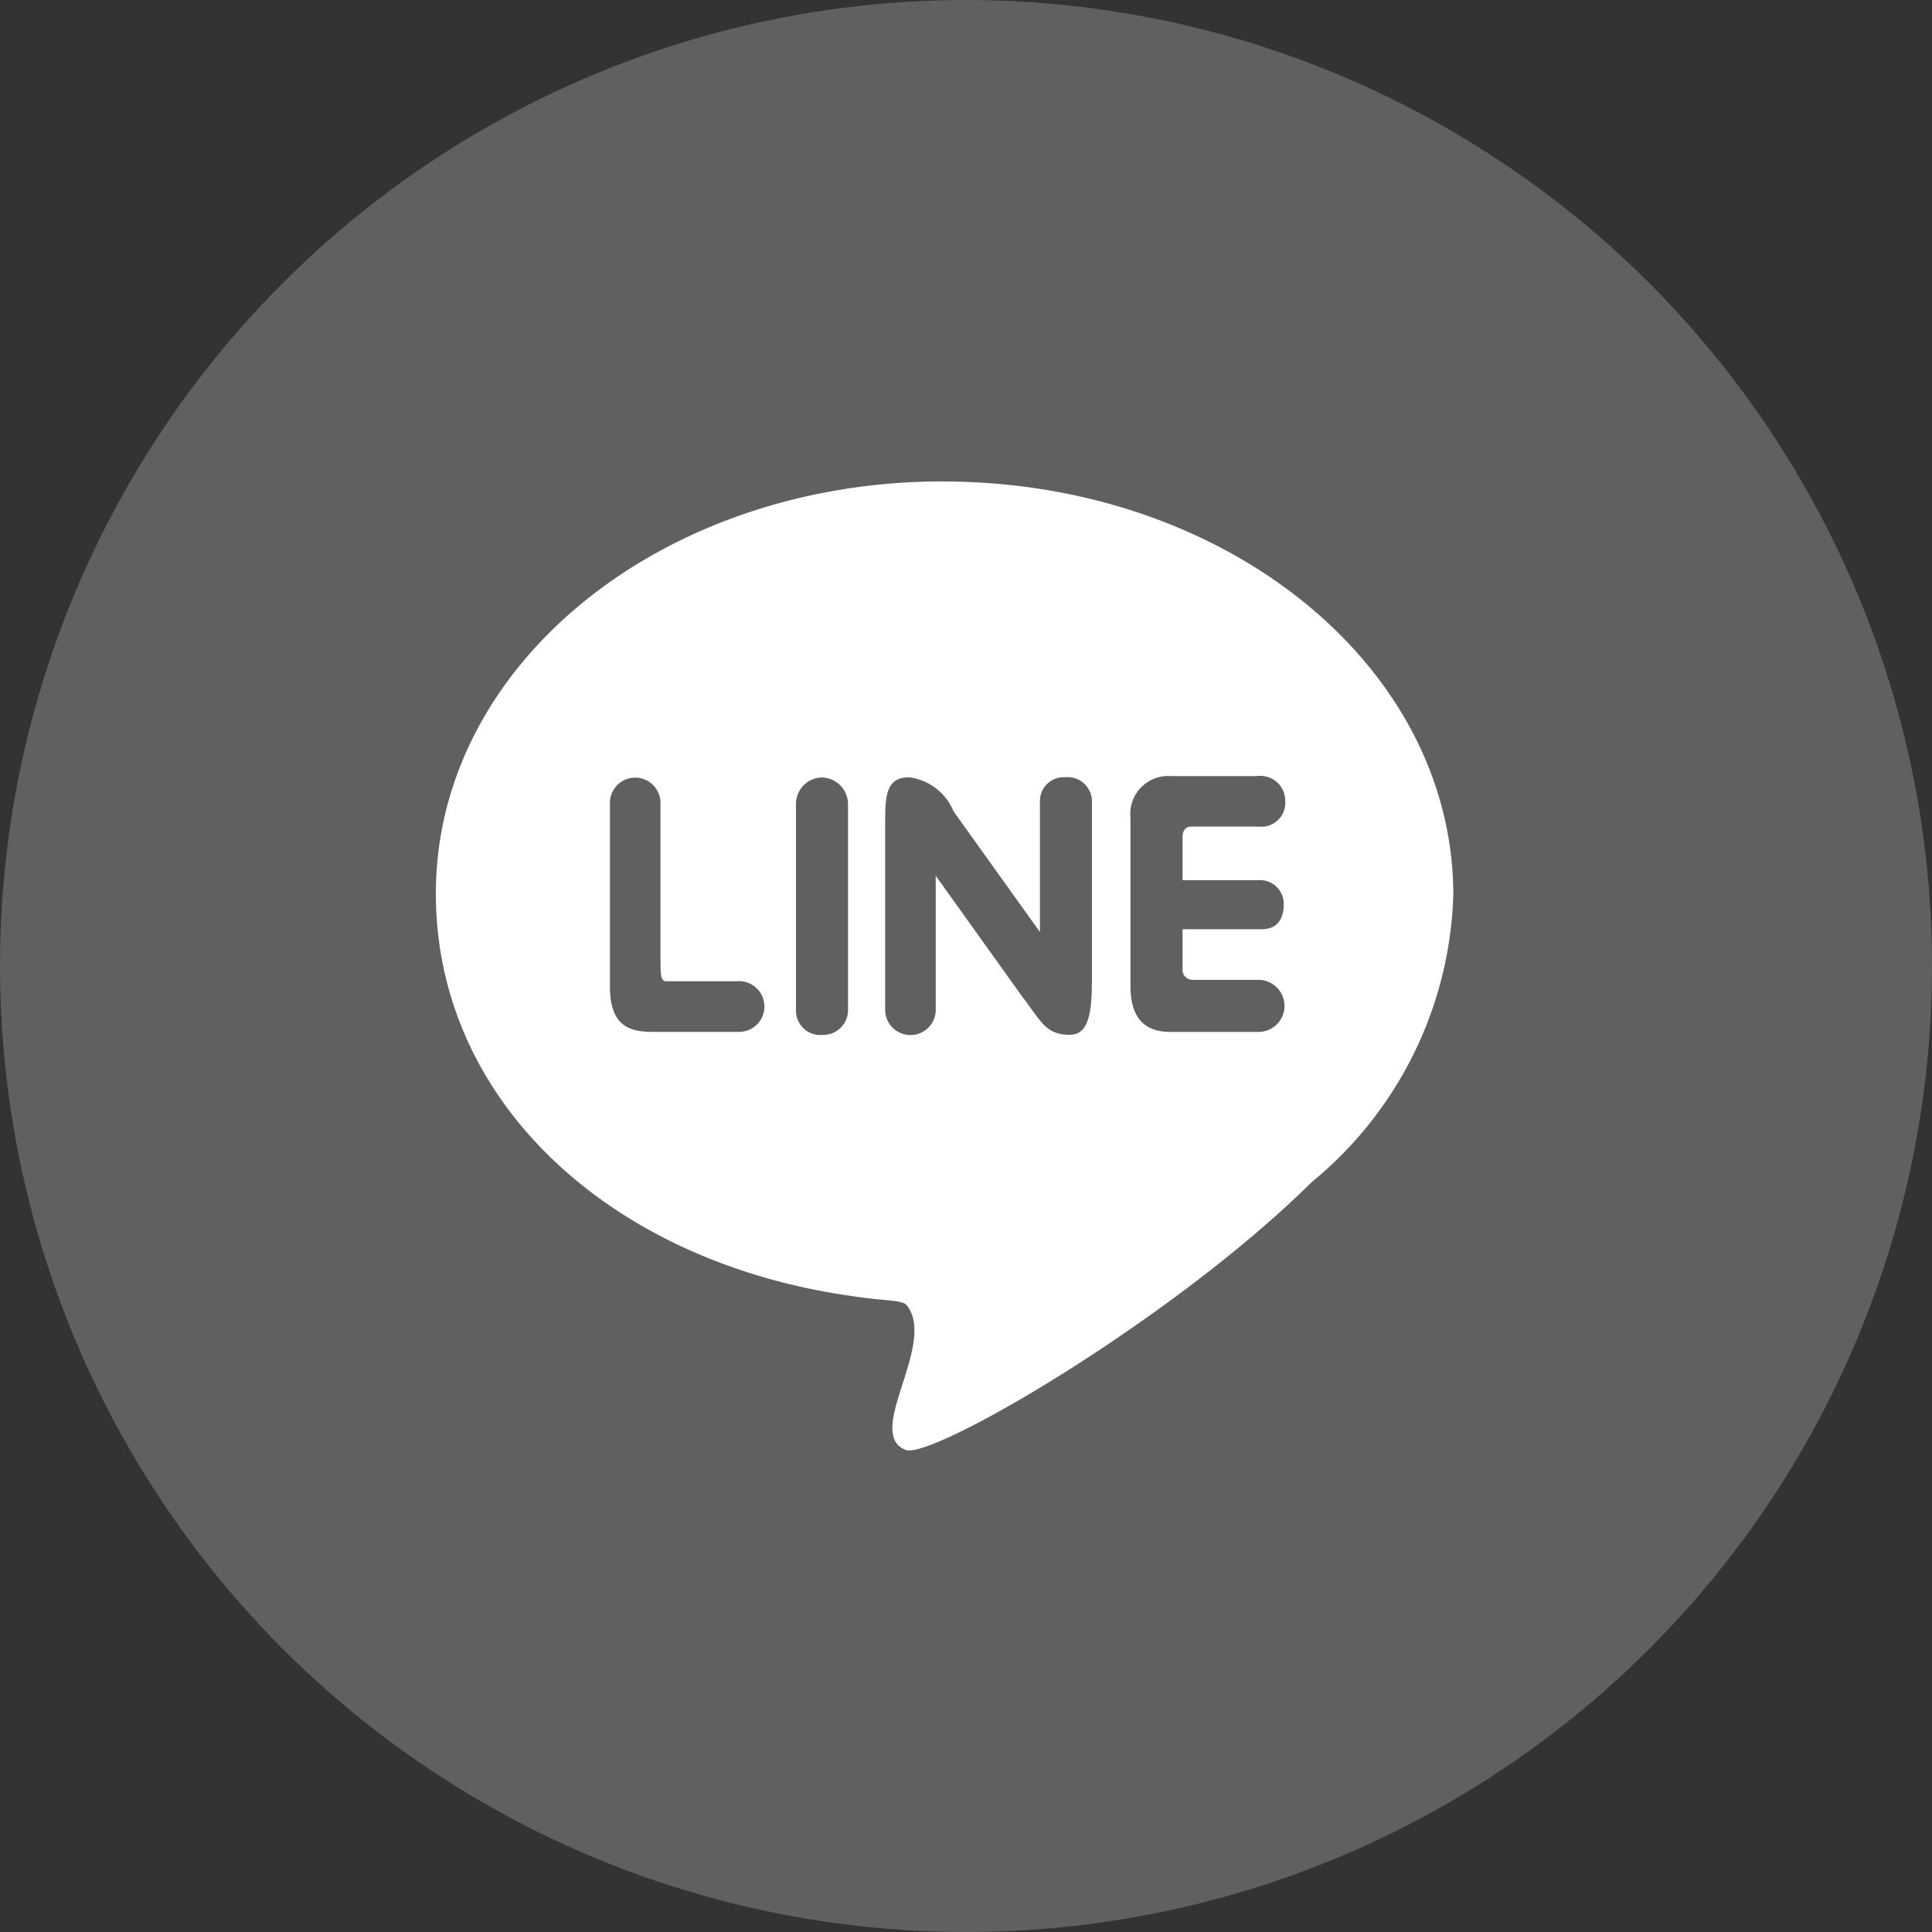
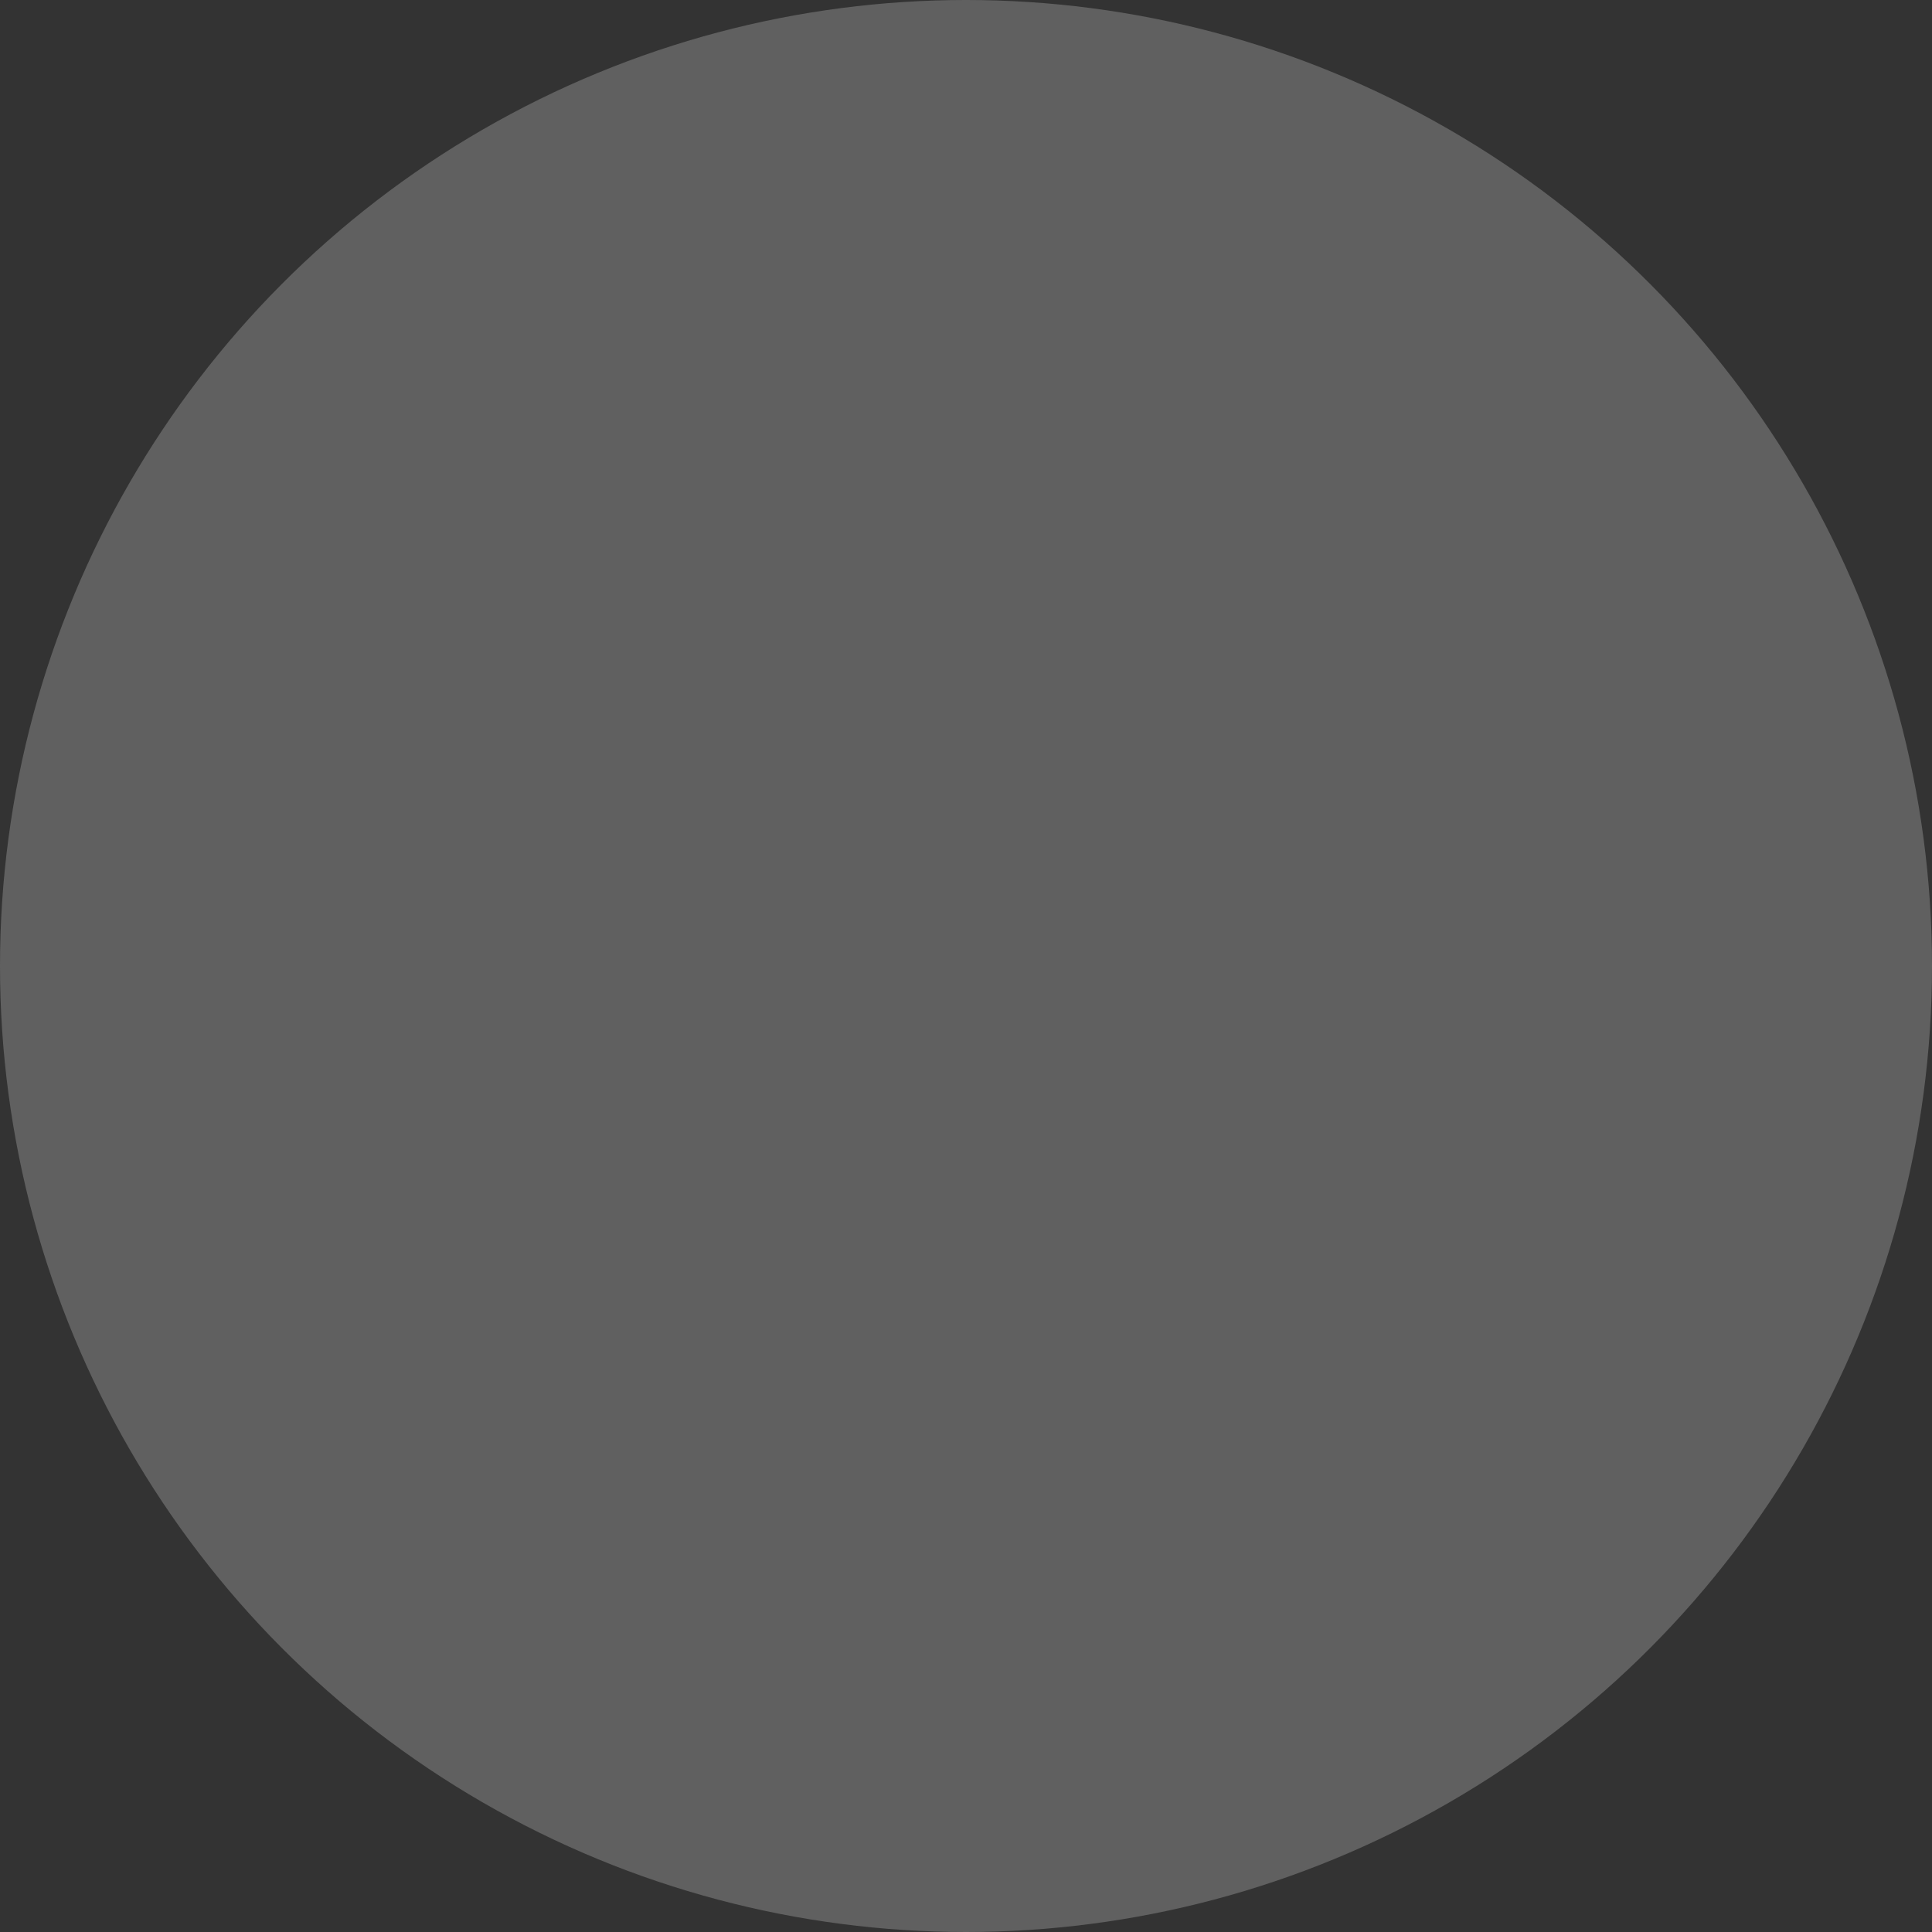
<svg xmlns="http://www.w3.org/2000/svg" width="30" height="30" viewBox="0 0 30 30">
  <rect x="0" y="0" width="30" height="30" fill="#333333" stroke="none" />
  <g transform="translate(-0.333)">
    <circle cx="15" cy="15" r="15" transform="translate(0.333)" fill="#606060" />
-     <path d="M7.876,5.938c4.389,0,7.923,2.864,7.923,6.422A6,6,0,0,1,13.6,16.817c-2.172,2.148-5.913,4.32-6.306,4.158-.647-.254.485-1.64.023-2.24-.069-.092-.324-.069-.786-.139C2.725,18.087,0,15.57,0,12.336c0-3.558,3.511-6.4,7.876-6.4Zm-4.5,8.546h1.34a.394.394,0,1,0-.047-.786H3.58c-.092,0-.092-.092-.092-.416V10.949a.393.393,0,1,0-.785,0v2.818C2.7,14.392,3,14.484,3.372,14.484ZM6.4,14.161V10.95a.414.414,0,0,0-.416-.416.41.41,0,0,0-.392.416v3.211a.378.378,0,0,0,.416.37A.385.385,0,0,0,6.4,14.161Zm3.788-.439V10.9a.378.378,0,0,0-.416-.37.369.369,0,0,0-.392.37v2.033l-1.34-1.871a.863.863,0,0,0-.693-.531c-.347,0-.37.277-.37.67V14.16a.393.393,0,0,0,.785,0v-2.1L9.1,13.929c.3.392.37.6.739.6.254,0,.347-.231.347-.809Zm2.587-1.594H11.595v-.67c0-.069.023-.162.139-.162h1.039a.371.371,0,0,0,.416-.392.386.386,0,0,0-.439-.392H11.41a.588.588,0,0,0-.624.647v2.61c0,.462.185.716.624.716h1.363a.4.4,0,1,0,0-.809H11.757a.155.155,0,0,1-.162-.139V12.89h1.224c.3,0,.347-.231.347-.392A.37.37,0,0,0,12.773,12.128Z" transform="translate(7.101 1.539)" fill="#fff" />
  </g>
</svg>